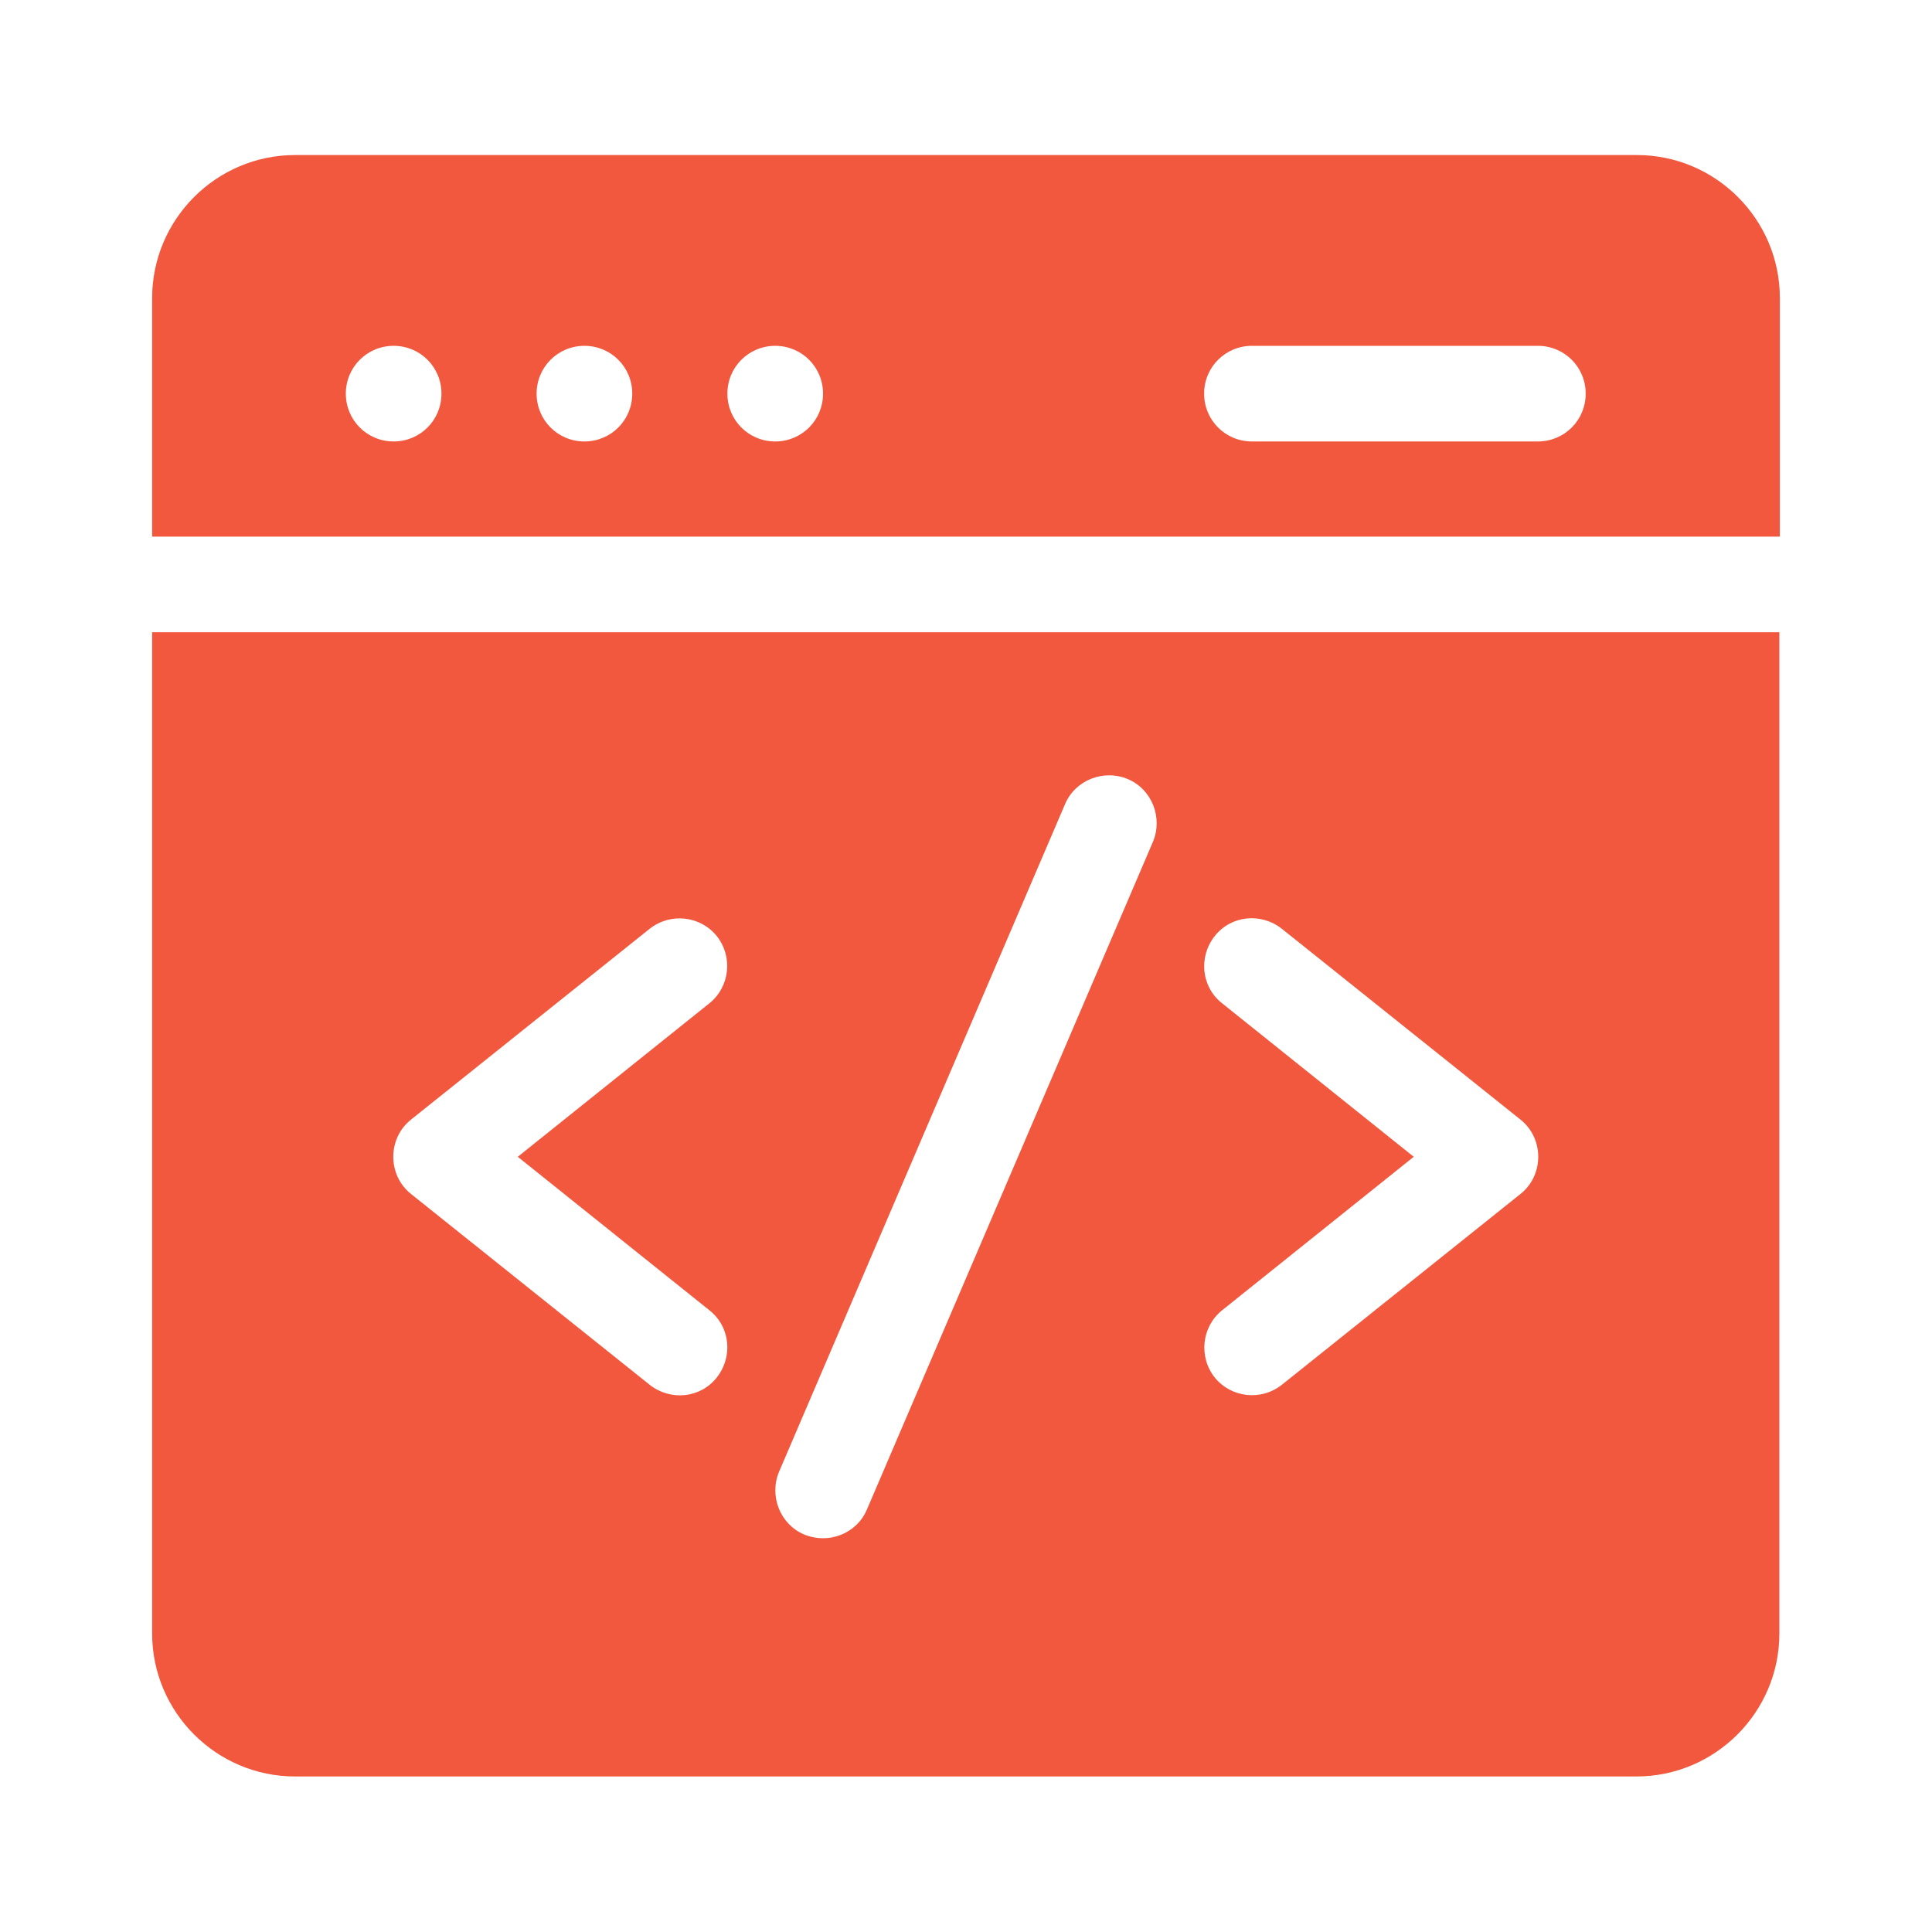
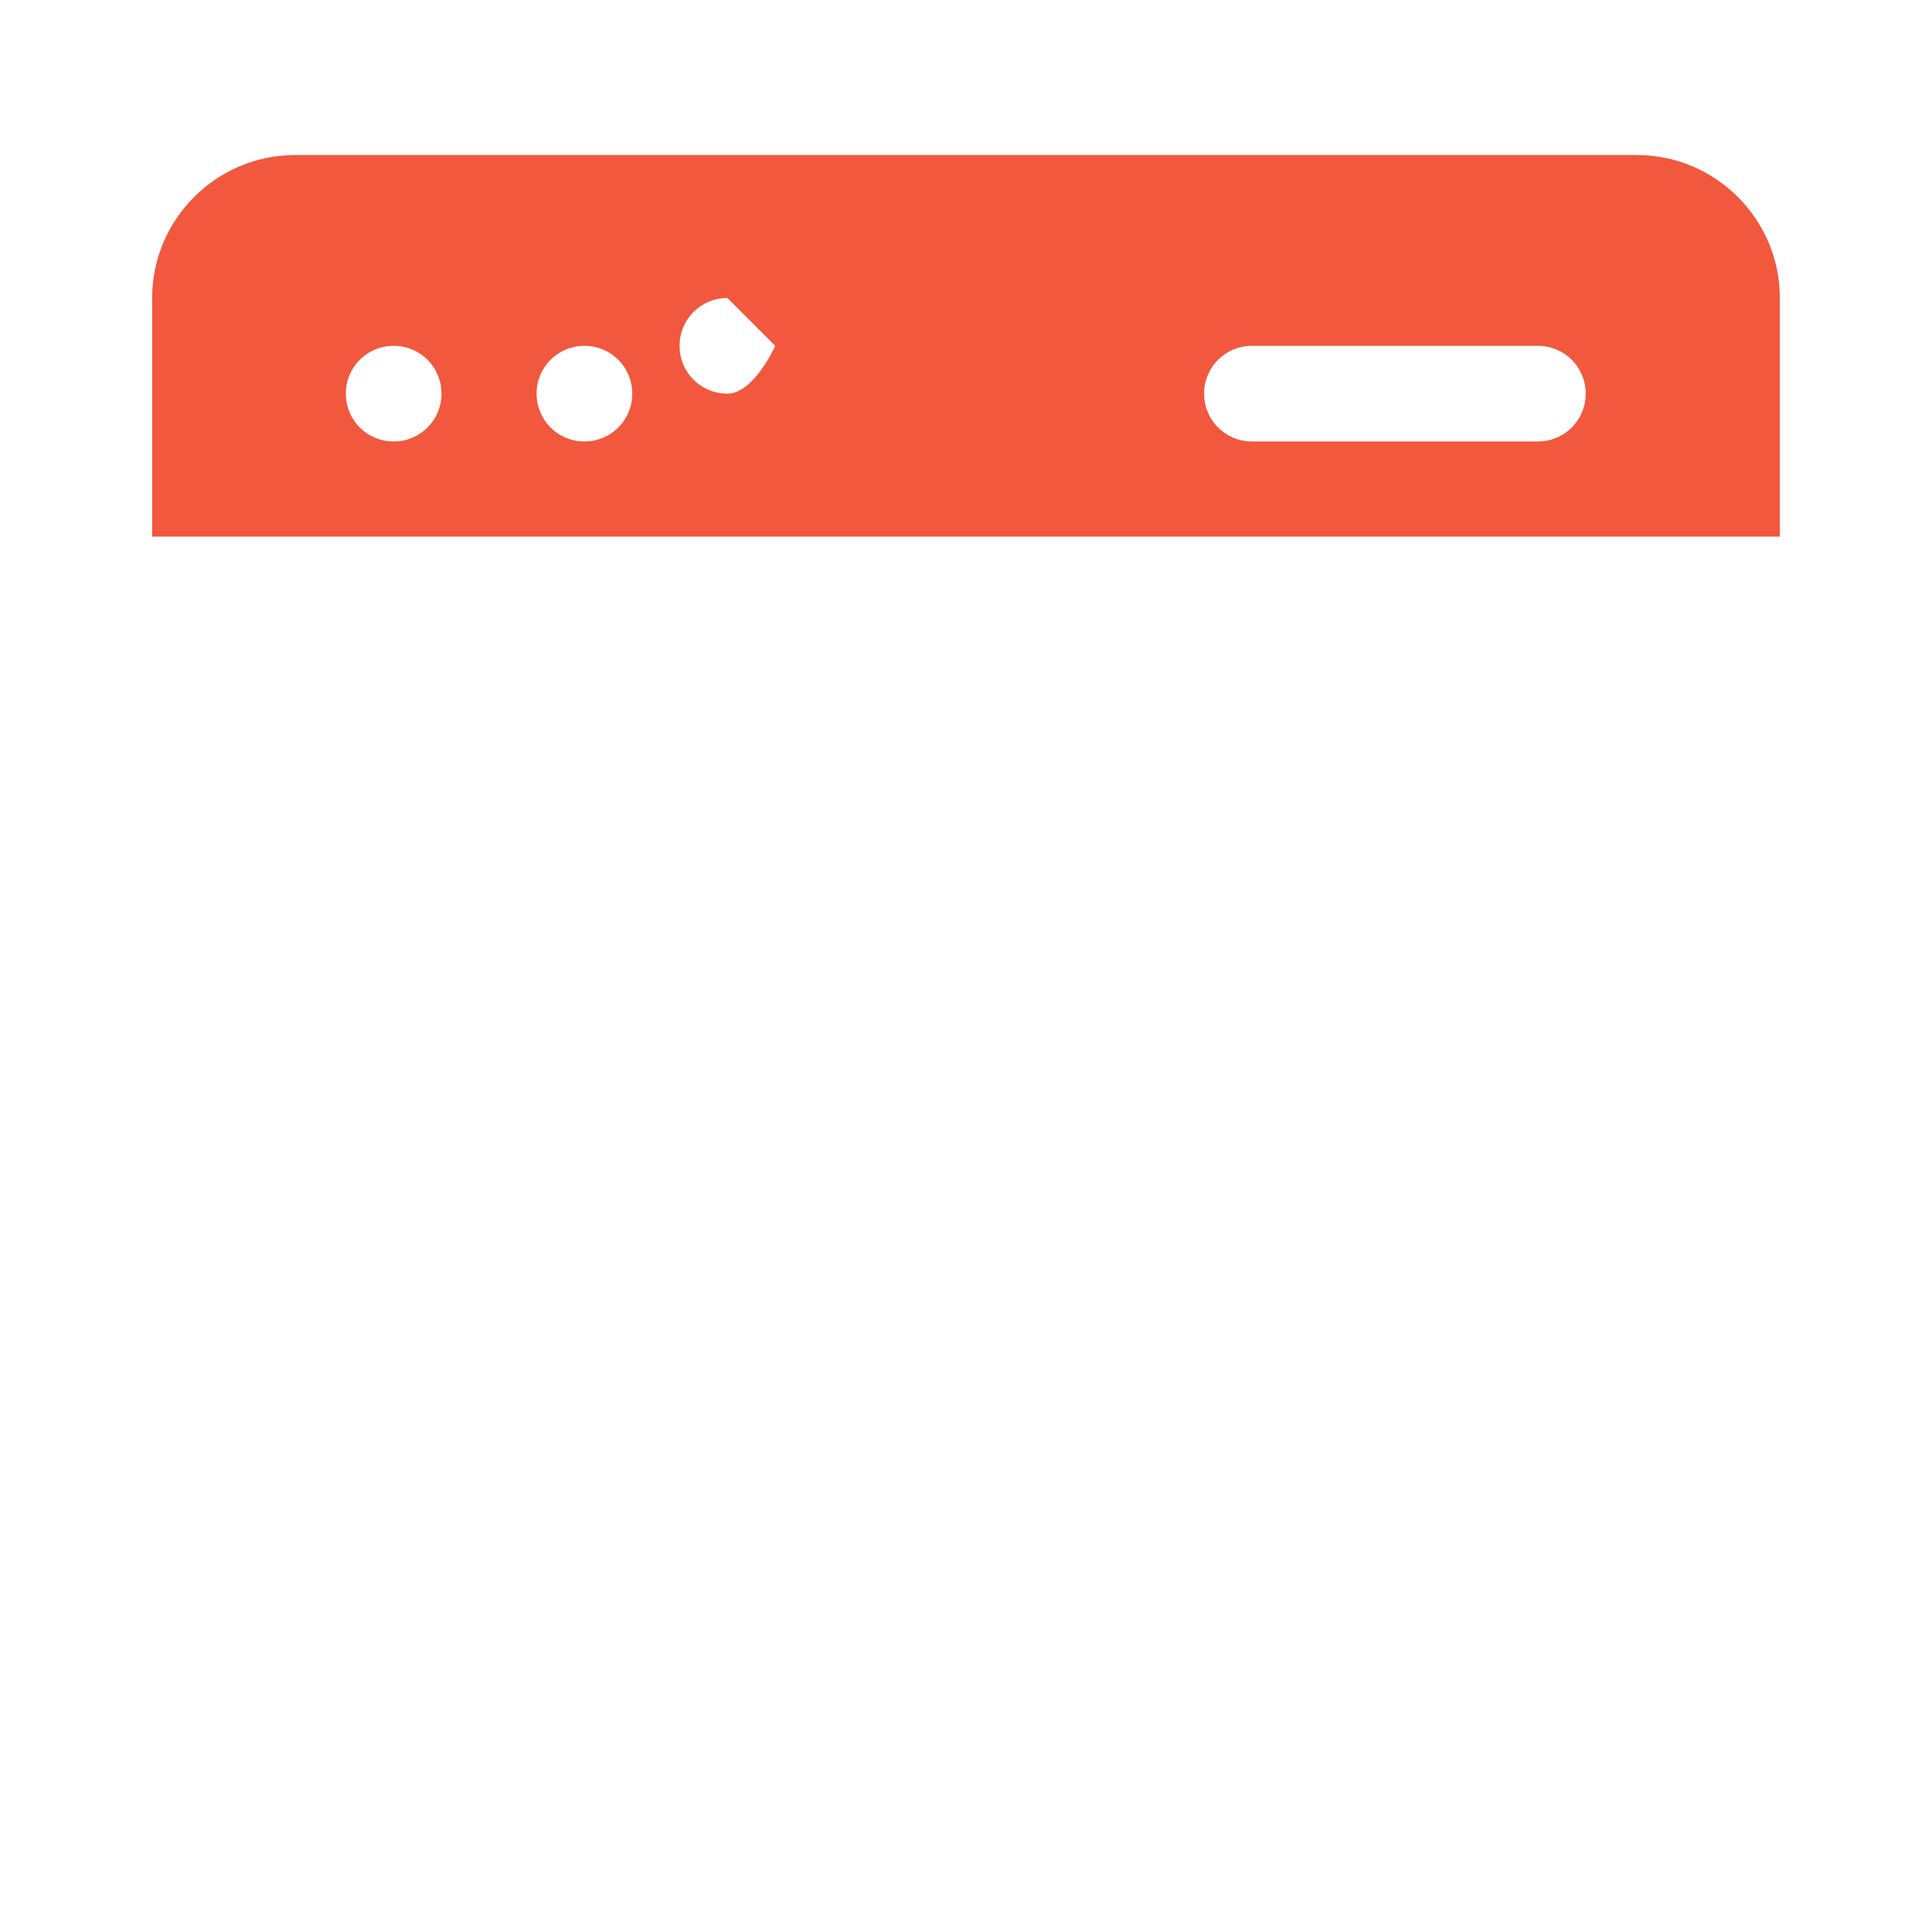
<svg xmlns="http://www.w3.org/2000/svg" id="Layer_1" viewBox="0 0 40 40">
  <defs>
    <style>.cls-1{fill:#f1583e;}</style>
  </defs>
-   <path class="cls-1" d="m36.85,11.11v-4.94c0-1.63-1.33-2.96-2.96-2.96H6.11c-1.63,0-2.96,1.33-2.96,2.96v4.94h33.7Zm-10.93-3.95h5.92c.55,0,.99.44.99.99s-.44.99-.99.99h-5.92c-.55,0-.99-.44-.99-.99s.44-.99.99-.99Zm-9.87,0c.55,0,.99.44.99.99s-.44.99-.99.99-.99-.44-.99-.99.44-.99.99-.99Zm-3.95,0c.55,0,.99.44.99.99s-.44.99-.99.99-.99-.44-.99-.99.44-.99.99-.99Zm-3.95,0c.55,0,.99.44.99.99s-.44.99-.99.99-.99-.44-.99-.99.44-.99.99-.99Z" />
-   <path class="cls-1" d="m3.15,13.09v20.73c0,1.63,1.33,2.96,2.96,2.96h27.77c1.63,0,2.96-1.33,2.96-2.96V13.09H3.15Zm11.54,14.04c.43.34.49.96.15,1.39-.34.43-.96.49-1.39.15l-4.94-3.95c-.49-.39-.49-1.15,0-1.54l4.94-3.95c.43-.34,1.05-.27,1.39.15.34.43.27,1.05-.15,1.39l-3.97,3.18,3.97,3.18Zm9.18-9.7l-5.92,13.82c-.21.5-.79.73-1.3.52-.5-.21-.73-.8-.52-1.3l5.92-13.82c.21-.5.8-.73,1.3-.52s.73.8.52,1.3h0Zm7.61,7.29l-4.94,3.95c-.43.34-1.05.27-1.39-.15-.34-.43-.27-1.05.15-1.39l3.97-3.18-3.97-3.18c-.43-.34-.49-.96-.15-1.39.34-.43.96-.49,1.39-.15l4.94,3.95c.49.39.49,1.15,0,1.54h0Z" />
+   <path class="cls-1" d="m36.85,11.11v-4.94c0-1.63-1.33-2.96-2.96-2.96H6.11c-1.63,0-2.96,1.33-2.96,2.96v4.94h33.7Zm-10.93-3.95h5.92c.55,0,.99.44.99.99s-.44.99-.99.99h-5.92c-.55,0-.99-.44-.99-.99s.44-.99.99-.99Zm-9.87,0s-.44.99-.99.99-.99-.44-.99-.99.44-.99.99-.99Zm-3.95,0c.55,0,.99.44.99.99s-.44.99-.99.99-.99-.44-.99-.99.44-.99.99-.99Zm-3.95,0c.55,0,.99.44.99.99s-.44.99-.99.99-.99-.44-.99-.99.44-.99.99-.99Z" />
</svg>